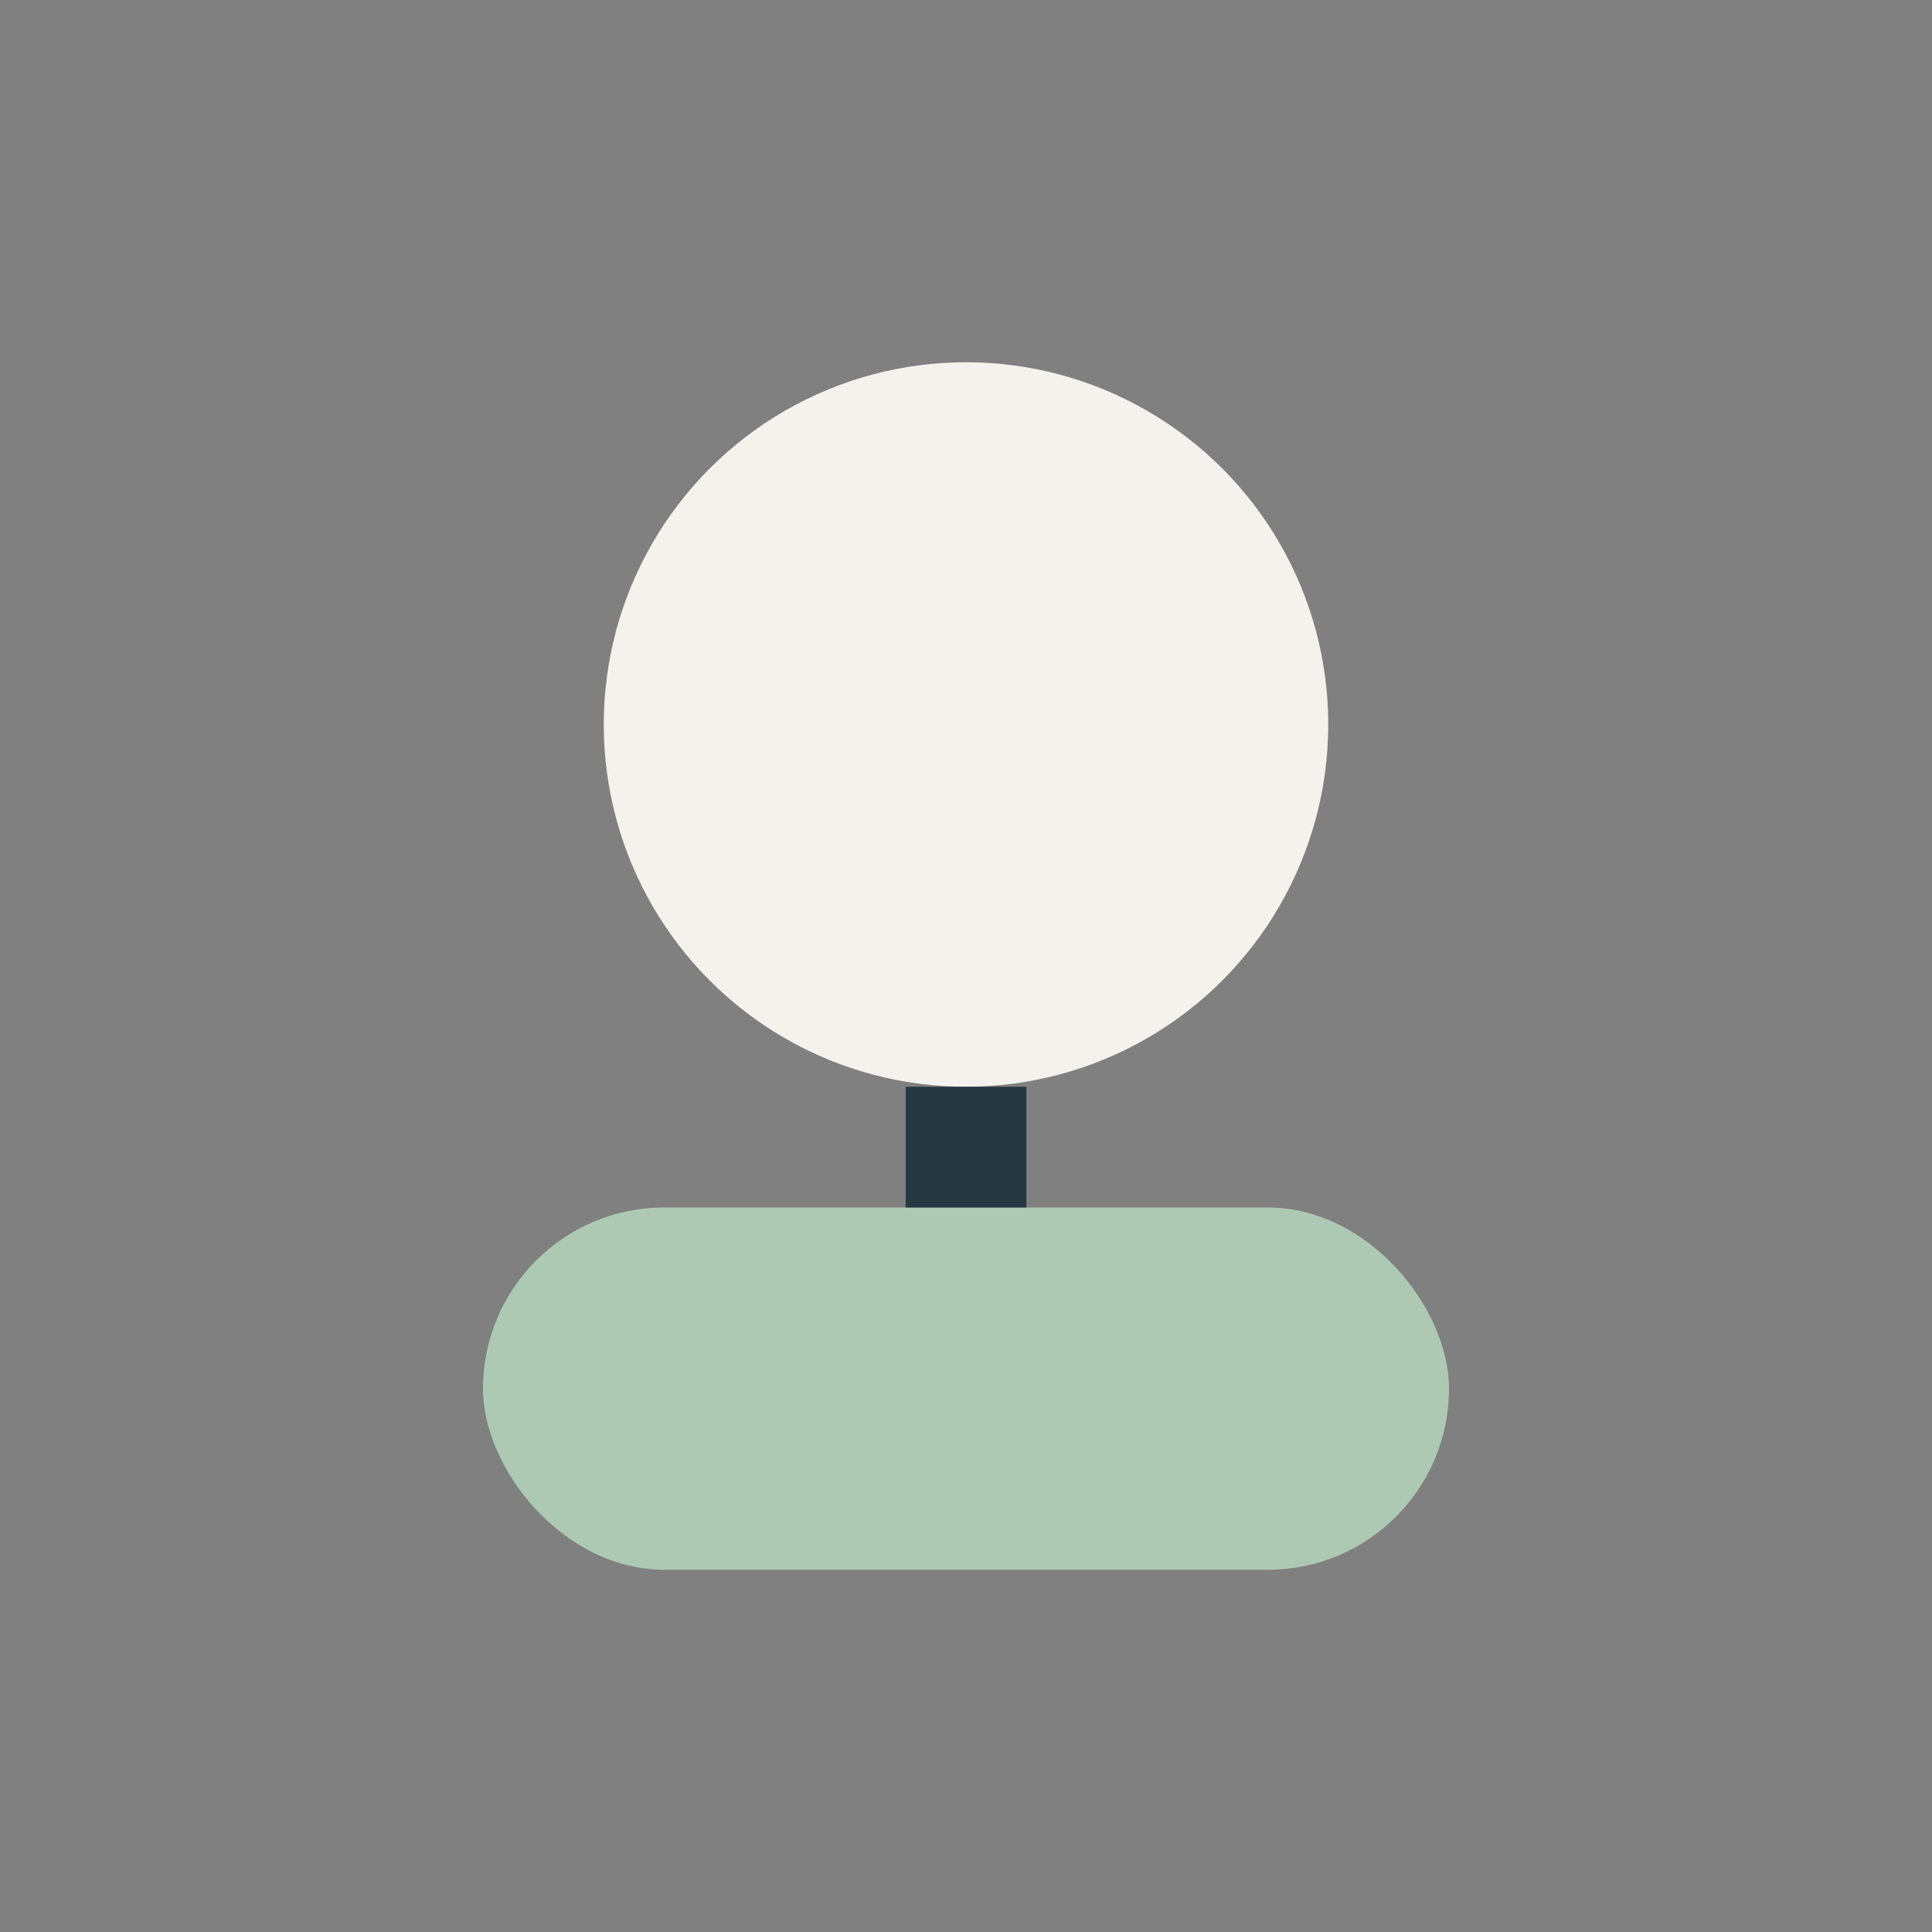
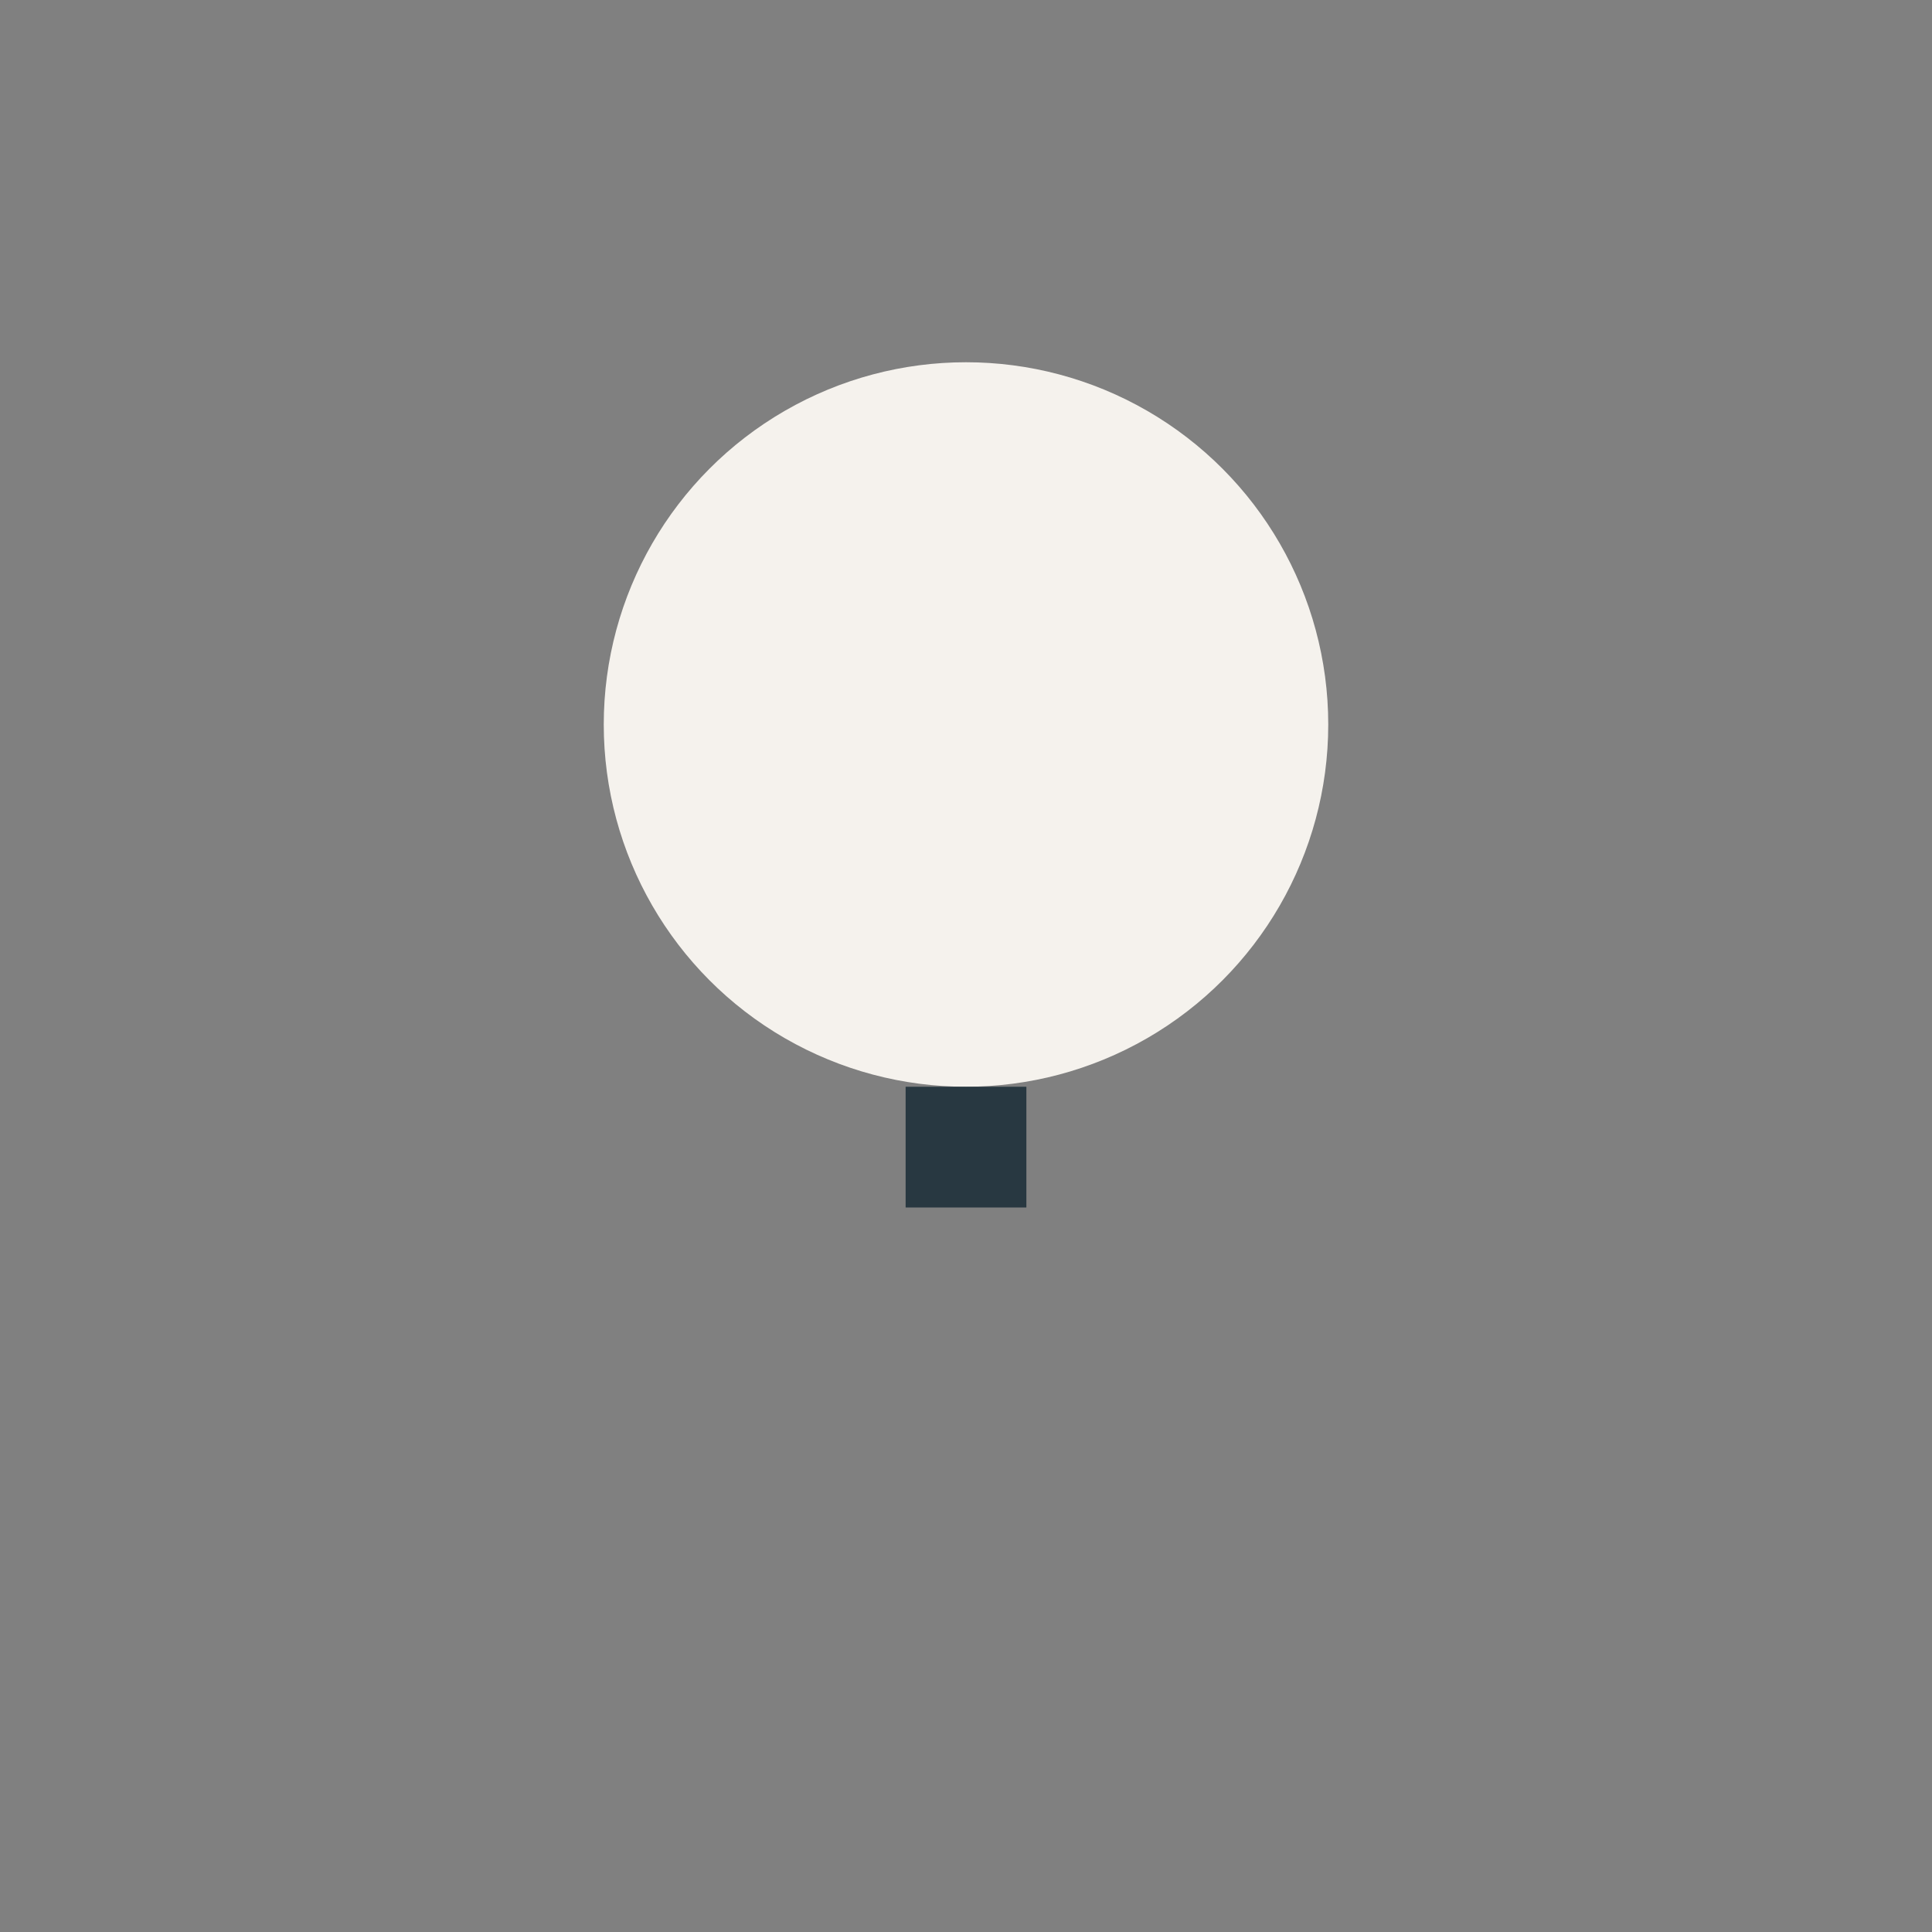
<svg xmlns="http://www.w3.org/2000/svg" width="32" height="32" viewBox="0 0 32 32">
  <rect x="0" y="0" width="32" height="32" fill="#808080" stroke="none" />
  <circle cx="16" cy="12" r="6" fill="#F5F2ED" />
-   <rect x="8" y="20" width="16" height="6" rx="3" fill="#ADC9B3" />
  <path d="M16 18v2" stroke="#283841" stroke-width="2" />
</svg>